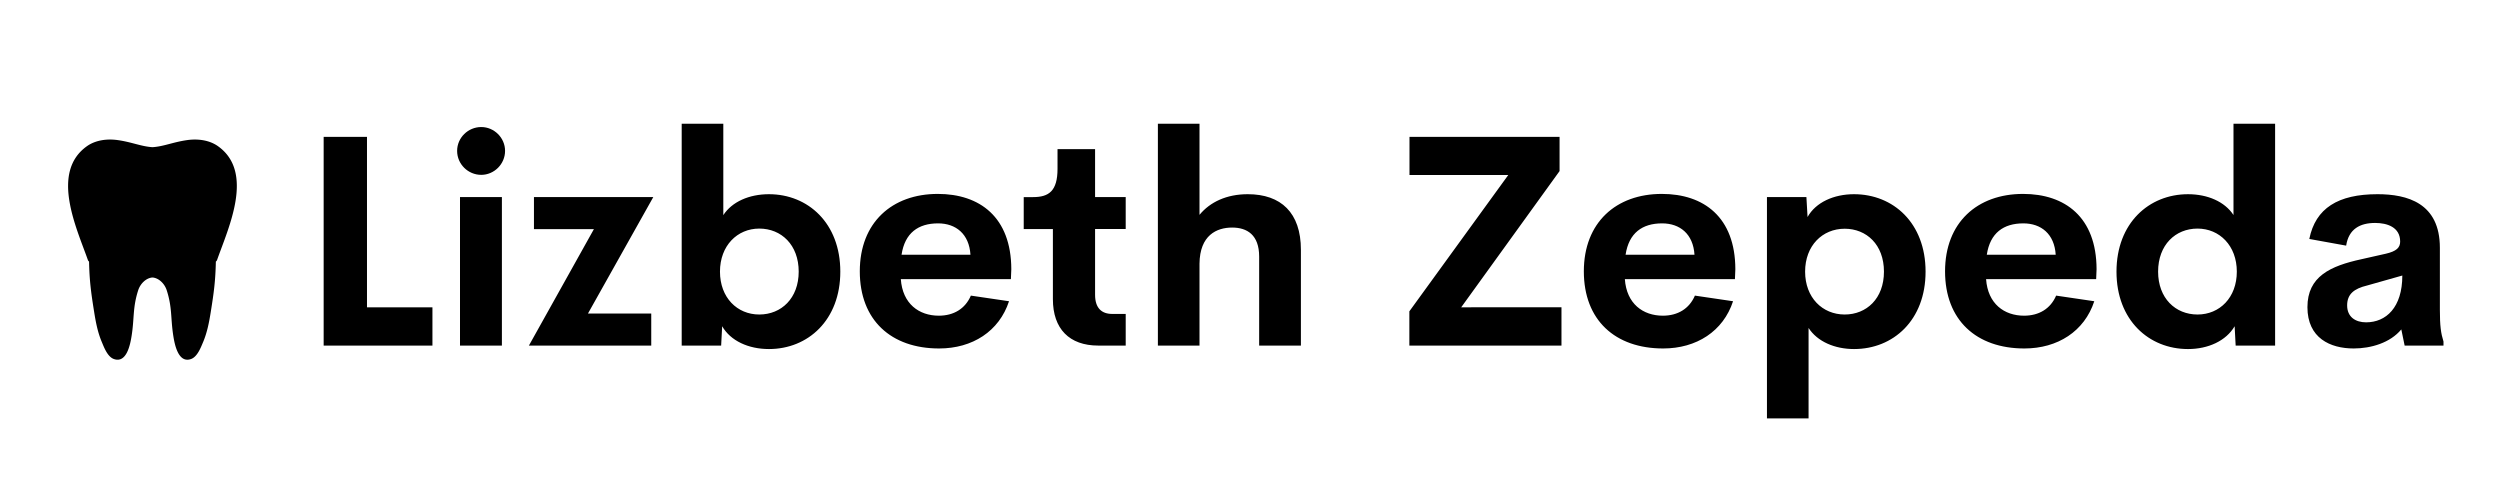
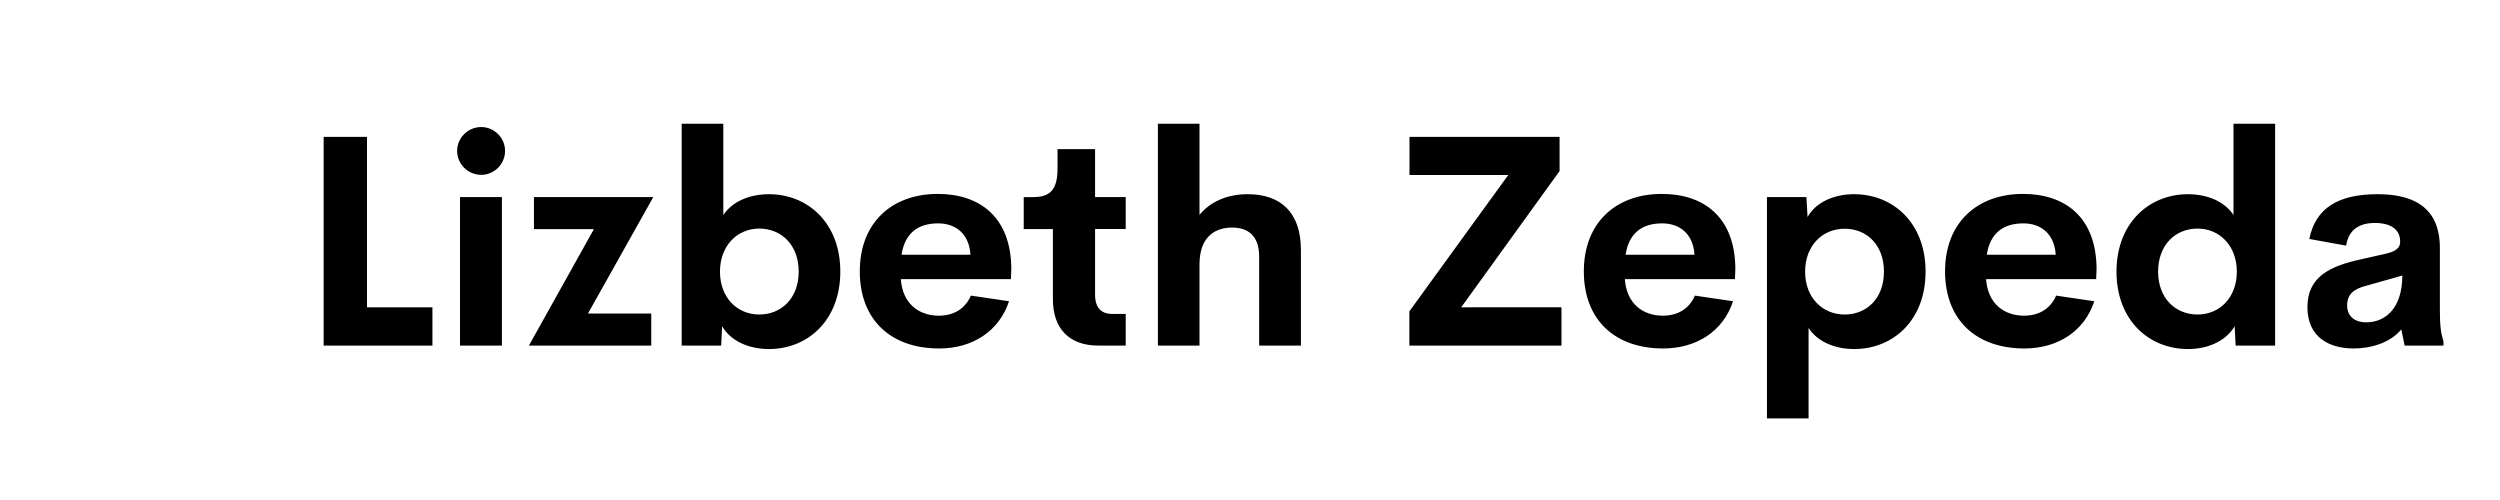
<svg xmlns="http://www.w3.org/2000/svg" width="500" height="100" version="1.0" viewBox="0 0 375 75">
  <defs>
    <clipPath id="a">
      <path d="M10 20.79h26V54H10Zm0 0" />
    </clipPath>
  </defs>
  <g clip-path="url(#a)">
-     <path d="M13.36 39.234c.058 2.91.3 4.672.761 7.551.242 1.528.535 3.063 1.145 4.504.343.816.855 2.219 1.812 2.563 1.922.691 2.465-2.2 2.668-3.5.418-2.66.145-4.207.984-6.813.325-1.008 1.207-1.852 2.141-1.914.93.063 1.813.906 2.137 1.914.84 2.606.57 4.152.984 6.813.203 1.3.746 4.191 2.668 3.5.957-.344 1.469-1.747 1.817-2.563.605-1.441.898-2.977 1.14-4.504.461-2.879.703-4.64.762-7.55a.524.524 0 0 0 .187-.25c1.664-4.747 5.66-13.122.133-17.055-1.304-.926-3.031-1.14-4.633-.914-2.128.304-3.488.953-5.195 1.062-1.71-.11-3.07-.758-5.2-1.062-1.597-.227-3.327-.012-4.632.914-5.523 3.933-1.531 12.308.137 17.054.039.114.105.196.183.25Zm0 0" />
-   </g>
+     </g>
  <path d="M55.048 46.095V20.53h-6.5v31.309h16.317v-5.743ZM72.186 26.228c1.93 0 3.574-1.605 3.574-3.597 0-1.973-1.644-3.575-3.574-3.575-1.972 0-3.617 1.602-3.617 3.575 0 1.992 1.645 3.597 3.617 3.597ZM69 51.838h6.285V29.564h-6.285ZM97.992 29.564H80.093v4.809h8.992l-9.75 17.465h18.352v-4.81h-9.492ZM115.344 29.13c-2.95 0-5.547 1.126-6.848 3.141V18.556h-6.242v33.282h5.918l.152-2.903c1.254 2.188 3.942 3.422 7.02 3.422 5.848 0 10.703-4.332 10.703-11.613s-4.855-11.613-10.703-11.613Zm-1.453 18.047c-3.317 0-5.895-2.535-5.895-6.433 0-3.899 2.602-6.457 5.895-6.457 3.316 0 5.914 2.449 5.914 6.457 0 3.988-2.598 6.433-5.914 6.433ZM151.696 40.377c-.02-7.801-4.722-11.29-11.027-11.29-6.867 0-11.7 4.29-11.7 11.614 0 7.324 4.7 11.57 11.895 11.57 5.004 0 9.012-2.578 10.489-7.086l-5.723-.844c-.844 1.973-2.578 3.012-4.809 3.012-2.968 0-5.441-1.777-5.699-5.484h16.512Zm-10.984-6.871c2.664 0 4.66 1.582 4.856 4.703h-10.336c.496-3.274 2.511-4.703 5.48-4.703ZM164.738 51.838h4.118V47.09h-2.016c-1.605 0-2.578-.886-2.578-2.878v-9.86h4.594v-4.789h-4.594V22.37h-5.633v2.949c0 3.336-1.3 4.246-3.664 4.246h-1.406v4.79h4.375V44.88c0 4.445 2.472 6.957 6.804 6.957ZM187.163 29.13c-3.164 0-5.656 1.168-7.238 3.098V18.556h-6.242v33.282h6.242V39.552c.043-4.27 2.578-5.418 4.898-5.418 2.23 0 4.051 1.086 4.051 4.356v13.348h6.262V37.47c0-5.566-2.992-8.34-7.973-8.34ZM219.181 46.095l14.754-20.433v-5.133h-22.512v5.719h14.82L211.404 46.7v5.137h22.817v-5.743ZM260.302 40.377c-.02-7.801-4.723-11.29-11.028-11.29-6.867 0-11.699 4.29-11.699 11.614 0 7.324 4.7 11.57 11.895 11.57 5.004 0 9.011-2.578 10.488-7.086l-5.723-.844c-.843 1.973-2.578 3.012-4.808 3.012-2.969 0-5.442-1.777-5.7-5.484h16.512Zm-10.985-6.871c2.664 0 4.66 1.582 4.856 4.703h-10.336c.496-3.274 2.512-4.703 5.48-4.703ZM278.11 29.13c-3.032 0-5.743 1.215-6.977 3.422l-.172-2.988h-5.918V62.76h6.242V49.193c1.32 2.04 3.922 3.164 6.824 3.164 5.872 0 10.727-4.312 10.727-11.613 0-7.301-4.855-11.613-10.727-11.613Zm-1.407 18.047c-3.34 0-5.937-2.535-5.937-6.433 0-3.899 2.597-6.434 5.937-6.434 3.27 0 5.89 2.383 5.89 6.434 0 4.05-2.62 6.433-5.89 6.433ZM314.485 40.377c-.02-7.801-4.722-11.29-11.027-11.29-6.867 0-11.7 4.29-11.7 11.614 0 7.324 4.7 11.57 11.895 11.57 5.004 0 9.012-2.578 10.489-7.086l-5.723-.844c-.844 1.973-2.578 3.012-4.809 3.012-2.968 0-5.441-1.777-5.699-5.484h16.512Zm-10.984-6.871c2.664 0 4.66 1.582 4.855 4.703H298.02c.497-3.274 2.512-4.703 5.48-4.703ZM335.023 18.556v13.696c-1.32-2.016-3.898-3.121-6.824-3.121-5.851 0-10.726 4.332-10.726 11.613s4.855 11.613 10.726 11.613c3.032 0 5.719-1.234 6.996-3.422l.153 2.903h5.918V18.556Zm-5.394 28.621c-3.316 0-5.914-2.445-5.914-6.433 0-4.008 2.598-6.457 5.914-6.457 3.293 0 5.894 2.558 5.894 6.457 0 3.898-2.578 6.433-5.894 6.433ZM365.981 46.42v-9.25c0-6.72-4.894-8.04-9.359-8.04-5.914 0-9.293 2.102-10.227 6.715l5.528 1c.387-2.515 2.101-3.402 4.351-3.402 1.758 0 3.75.605 3.75 2.793 0 .91-.562 1.453-2.144 1.82l-3.66.825c-4.66 1.019-8.106 2.578-8.106 7.195 0 4.637 3.422 6.195 6.934 6.195 2.601 0 5.48-.844 7.148-2.86l.5 2.427h5.828v-.606c-.39-1.258-.543-2.32-.543-4.812Zm-11.07 1.93c-1.582 0-2.84-.802-2.84-2.536 0-1.691 1.02-2.512 2.992-2.988l5.286-1.496c0 4.808-2.45 7.02-5.438 7.02Zm0 0" />
</svg>